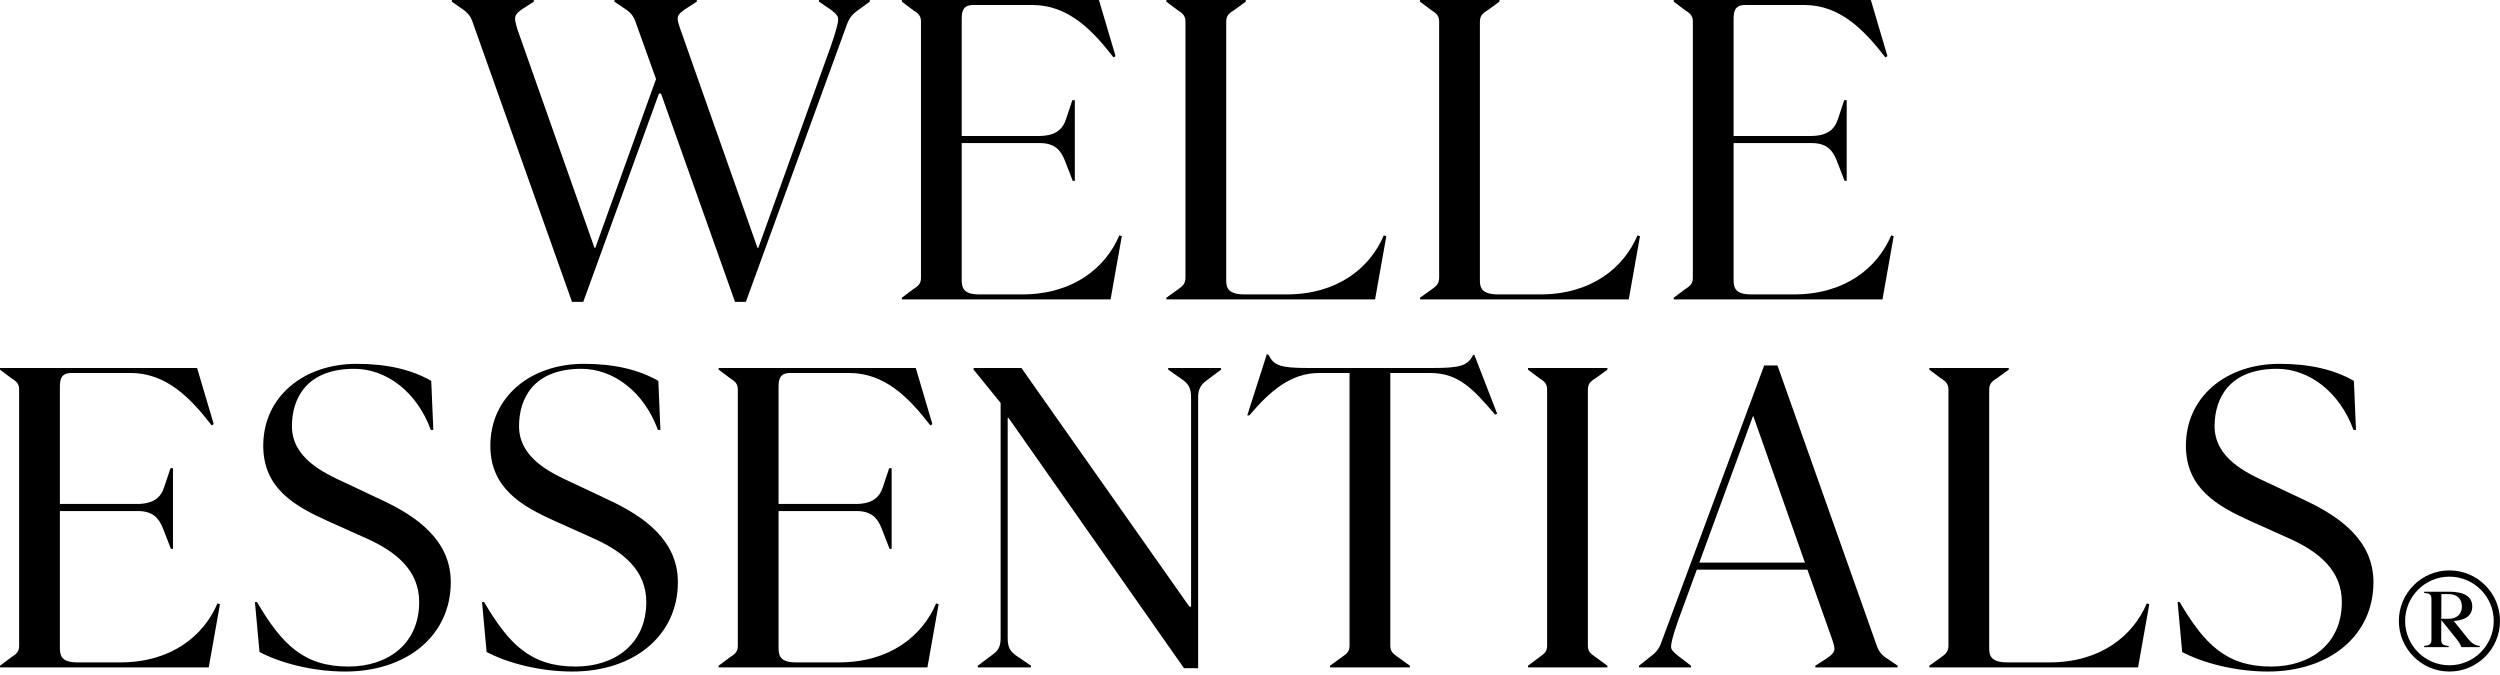
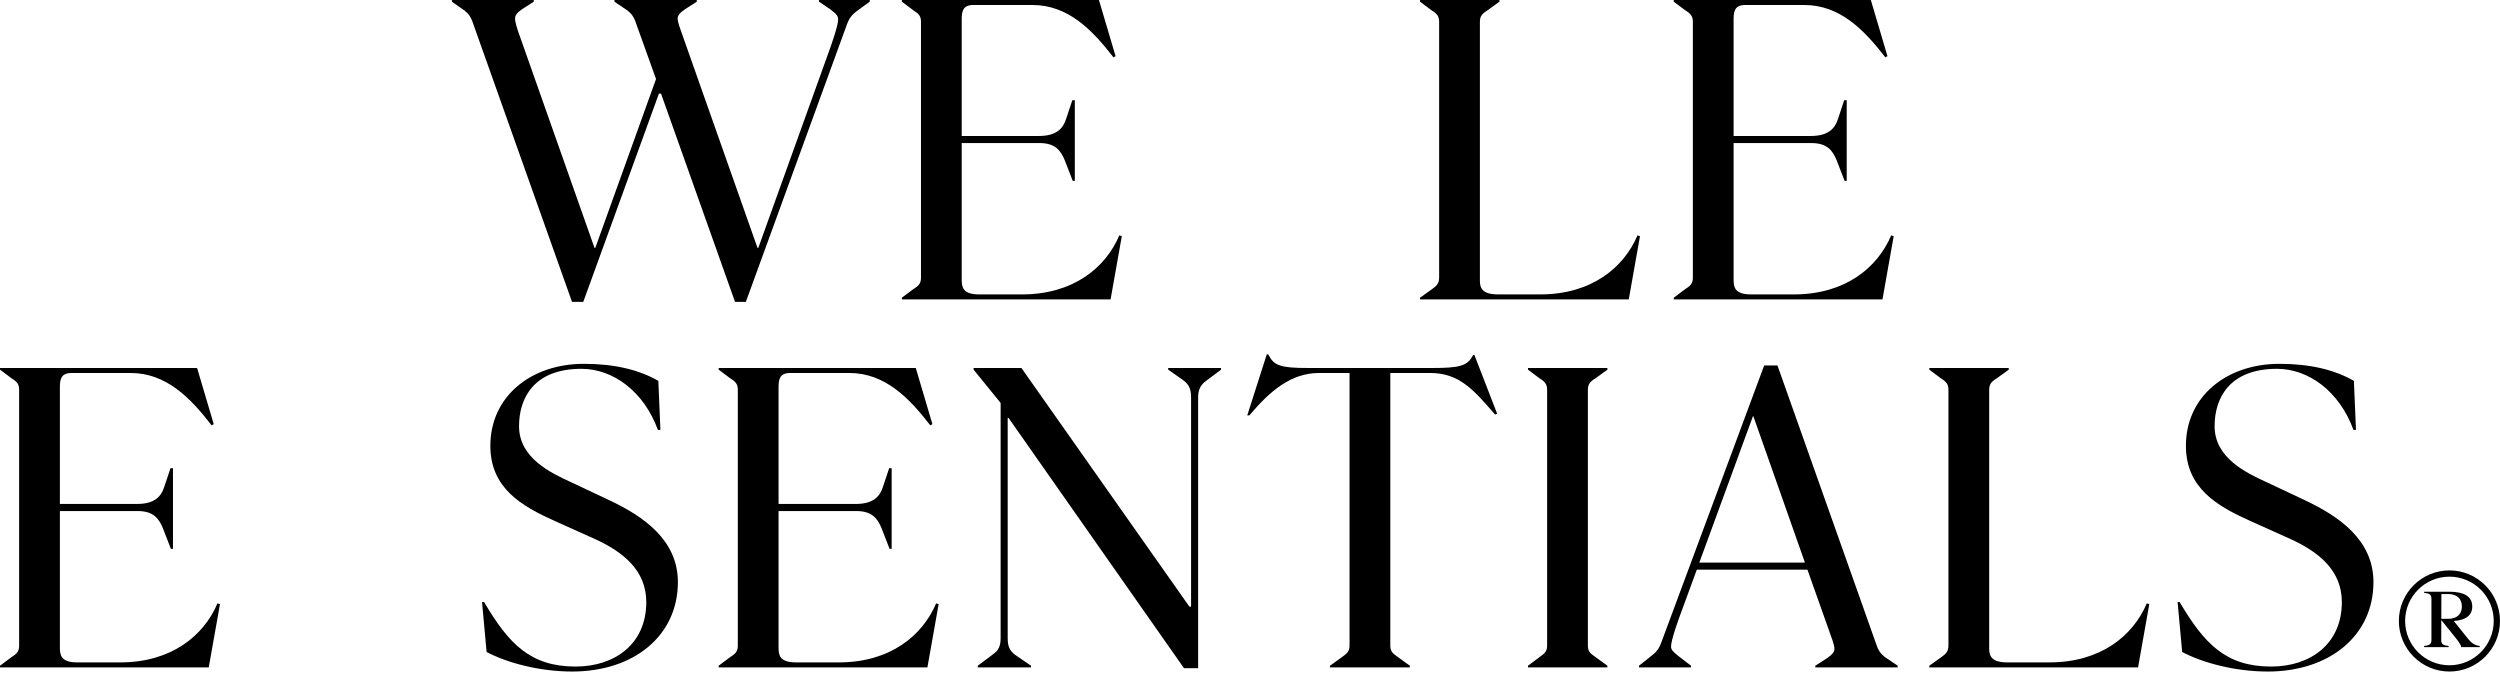
<svg xmlns="http://www.w3.org/2000/svg" width="300" height="81" viewBox="0 0 300 81" fill="currentColor">
  <path d="M55.72 1.249L54.223 0.202V0.002H64.053V0.202L62.656 1.1C62.008 1.549 61.807 1.849 61.807 2.247C61.807 2.647 62.106 3.595 62.256 3.994L71.338 29.741H71.438L78.724 9.483L76.378 2.947C76.078 1.998 75.78 1.649 75.281 1.249L73.733 0.202V0.002H83.614V0.202L82.216 1.1C81.567 1.549 81.318 1.849 81.318 2.247C81.318 2.647 81.668 3.595 81.817 3.994L90.898 29.741H90.998L99.431 6.289C99.58 5.891 100.578 3.146 100.578 2.348C100.578 1.998 100.479 1.748 99.68 1.15L98.283 0.202V0.002H104.371V0.202L102.924 1.249C102.475 1.599 101.976 1.949 101.626 2.947L89.501 36.228H88.204L79.322 11.23H79.072L69.991 36.228H68.643L56.817 2.947C56.518 1.998 56.219 1.649 55.72 1.249Z" />
  <path d="M108.221 35.728L109.619 34.68C110.267 34.282 110.517 33.982 110.517 33.334V2.596C110.517 1.948 110.267 1.648 109.619 1.248L108.221 0.201V0.001H131.873L133.868 6.737L133.62 6.887C131.074 3.594 128.181 0.6 123.89 0.6H116.803C115.557 0.6 115.406 1.349 115.406 2.296V16.318H124.637C126.683 16.318 127.531 15.519 127.931 14.272L128.679 12.027H128.978V21.707H128.73L127.782 19.262C127.283 18.014 126.583 17.167 124.738 17.167H115.406V33.533C115.406 34.431 115.506 35.33 117.503 35.33H122.641C128.78 35.33 132.672 32.136 134.318 28.244L134.617 28.343L133.27 35.928H108.221V35.728Z" />
-   <path d="M139.961 35.728L141.358 34.73C142.007 34.282 142.256 33.982 142.256 33.284V2.646C142.256 1.948 142.007 1.648 141.358 1.248L139.961 0.201V0.001H149.491V0.201L148.043 1.248C147.396 1.648 147.146 1.948 147.146 2.646V33.682C147.146 34.581 147.445 35.33 149.342 35.33H154.381C160.519 35.33 164.411 32.136 166.058 28.244L166.357 28.343L165.01 35.928H139.961V35.728Z" />
  <path d="M170.402 35.728L171.799 34.73C172.449 34.282 172.697 33.982 172.697 33.284V2.646C172.697 1.948 172.449 1.648 171.799 1.248L170.402 0.201V0.001H179.933V0.201L178.485 1.248C177.837 1.648 177.587 1.948 177.587 2.646V33.682C177.587 34.581 177.886 35.33 179.784 35.33H184.823C190.96 35.33 194.852 32.136 196.5 28.244L196.798 28.343L195.451 35.928H170.402V35.728Z" />
  <path d="M200.848 35.728L202.244 34.68C202.894 34.282 203.142 33.982 203.142 33.334V2.596C203.142 1.948 202.894 1.648 202.244 1.248L200.848 0.201V0.001H224.5L226.495 6.737L226.245 6.887C223.7 3.594 220.806 0.6 216.516 0.6H209.429C208.182 0.6 208.032 1.349 208.032 2.296V16.318H217.264C219.309 16.318 220.158 15.519 220.558 14.272L221.305 12.027H221.605V21.707H221.355L220.407 19.262C219.908 18.014 219.21 17.167 217.363 17.167H208.032V33.533C208.032 34.431 208.133 35.33 210.129 35.33H215.268C221.406 35.33 225.297 32.136 226.945 28.244L227.243 28.343L225.897 35.928H200.848V35.728Z" />
  <path d="M0 79.887L1.398 78.839C2.046 78.44 2.296 78.14 2.296 77.492V46.754C2.296 46.106 2.046 45.806 1.398 45.407L0 44.359V44.159H23.652L25.647 50.895L25.399 51.045C22.853 47.752 19.96 44.758 15.669 44.758H8.583C7.336 44.758 7.186 45.507 7.186 46.455V60.476H16.417C18.462 60.476 19.31 59.677 19.71 58.43L20.459 56.186H20.757V65.865H20.509L19.561 63.42C19.062 62.172 18.362 61.325 16.517 61.325H7.186V77.691C7.186 78.589 7.286 79.488 9.282 79.488H14.421C20.559 79.488 24.451 76.294 26.097 72.403L26.397 72.502L25.049 80.086H0V79.887Z" />
-   <path d="M31.14 78.24L30.592 72.251H30.841C33.785 77.241 36.38 79.986 41.819 79.986C46.509 79.986 50.301 77.292 50.301 72.251C50.301 68.459 47.557 66.264 44.215 64.717L39.324 62.521C35.333 60.725 31.589 58.58 31.589 53.49C31.589 47.601 36.43 43.66 42.817 43.66C46.459 43.66 49.403 44.359 51.748 45.705L51.999 51.593H51.699C50.003 46.953 46.31 44.258 42.517 44.258C36.83 44.258 35.032 47.751 35.032 51.144C35.032 54.937 38.776 56.732 41.419 57.93L45.86 60.026C50.003 61.972 54.094 64.816 54.094 69.856C54.094 76.293 48.804 80.584 41.419 80.584C37.477 80.584 33.585 79.536 31.14 78.24Z" />
  <path d="M58.393 78.24L57.844 72.251H58.094C61.038 77.241 63.631 79.986 69.07 79.986C73.762 79.986 77.554 77.292 77.554 72.251C77.554 68.459 74.809 66.264 71.467 64.717L66.575 62.521C62.584 60.725 58.842 58.58 58.842 53.49C58.842 47.601 63.682 43.66 70.069 43.66C73.712 43.66 76.656 44.359 79.001 45.705L79.25 51.593H78.951C77.255 46.953 73.561 44.258 69.77 44.258C64.081 44.258 62.285 47.751 62.285 51.144C62.285 54.937 66.028 56.732 68.671 57.93L73.113 60.026C77.255 61.972 81.346 64.816 81.346 69.856C81.346 76.293 76.057 80.584 68.671 80.584C64.73 80.584 60.838 79.536 58.393 78.24Z" />
  <path d="M86.24 79.887L87.638 78.839C88.287 78.44 88.537 78.14 88.537 77.492V46.754C88.537 46.106 88.287 45.806 87.638 45.407L86.24 44.359V44.159H109.893L111.889 50.895L111.639 51.045C109.095 47.752 106.201 44.758 101.909 44.758H94.824C93.576 44.758 93.427 45.507 93.427 46.455V60.476H102.658C104.704 60.476 105.552 59.677 105.951 58.43L106.7 56.186H106.999V65.865H106.749L105.801 63.42C105.302 62.172 104.604 61.325 102.758 61.325H93.427V77.691C93.427 78.589 93.526 79.488 95.522 79.488H100.662C106.799 79.488 110.691 76.294 112.337 72.403L112.637 72.502L111.289 80.086H86.24V79.887Z" />
  <path d="M121.022 50.146H120.923V76.592C120.923 77.59 121.173 78.089 121.822 78.588L123.718 79.886V80.085H117.331V79.886L119.127 78.539C119.776 78.089 120.075 77.59 120.075 76.592V48.349L116.832 44.359V44.158H122.57L142.729 72.8H142.929V47.651C142.929 46.703 142.678 46.154 142.03 45.655L140.183 44.359V44.158H146.522V44.359L144.725 45.705C144.125 46.154 143.777 46.703 143.777 47.651V80.186H142.08L121.022 50.146Z" />
  <path d="M159.599 79.887L161.047 78.839C161.695 78.39 161.945 78.14 161.945 77.442V44.758H158.302C154.909 44.758 152.414 46.903 149.919 49.847H149.67L152.016 42.513L152.215 42.563C152.863 43.861 153.612 44.159 156.956 44.159H171.874C175.169 44.159 176.117 43.91 176.765 42.613L176.914 42.563L179.659 49.648L179.409 49.748C176.864 46.804 175.119 44.758 171.625 44.758H166.836V77.442C166.836 78.14 167.084 78.39 167.734 78.839L169.181 79.887V80.086H159.599V79.887Z" />
  <path d="M183.357 79.887L184.755 78.839C185.404 78.39 185.654 78.14 185.654 77.442V46.804C185.654 46.106 185.404 45.806 184.755 45.407L183.357 44.359V44.159H192.889V44.359L191.442 45.407C190.793 45.806 190.544 46.106 190.544 46.804V77.442C190.544 78.14 190.793 78.39 191.442 78.839L192.889 79.887V80.086H183.357V79.887Z" />
  <path d="M216.591 67.509L210.403 49.946H210.353L203.918 67.509H216.591ZM196.682 79.885L198.129 78.737C198.577 78.387 199.026 78.039 199.377 77.041L211.701 43.858H213.297L225.073 77.09C225.374 78.039 225.623 78.387 226.172 78.837L227.719 79.885V80.084H217.838V79.885L219.236 78.987C219.885 78.538 220.134 78.238 220.134 77.838C220.134 77.439 219.785 76.492 219.635 76.092L216.891 68.358H203.618L201.622 73.797C201.471 74.196 200.524 76.792 200.524 77.589C200.524 77.939 200.724 78.188 201.422 78.737L202.919 79.885V80.084H196.682V79.885Z" />
  <path d="M231.518 79.887L232.916 78.888C233.564 78.44 233.814 78.14 233.814 77.442V46.804C233.814 46.106 233.564 45.806 232.916 45.407L231.518 44.359V44.159H241.049V44.359L239.602 45.407C238.953 45.806 238.704 46.106 238.704 46.804V77.84C238.704 78.74 239.003 79.488 240.899 79.488H245.939C252.076 79.488 255.969 76.294 257.615 72.403L257.914 72.502L256.567 80.086H231.518V79.887Z" />
  <path d="M261.861 78.24L261.312 72.251H261.561C264.505 77.241 267.1 79.986 272.54 79.986C277.229 79.986 281.021 77.292 281.021 72.251C281.021 68.459 278.277 66.264 274.934 64.717L270.044 62.521C266.052 60.725 262.309 58.58 262.309 53.49C262.309 47.601 267.15 43.66 273.537 43.66C277.179 43.66 280.123 44.359 282.468 45.705L282.718 51.593H282.419C280.722 46.953 277.031 44.258 273.237 44.258C267.549 44.258 265.752 47.751 265.752 51.144C265.752 54.937 269.495 56.732 272.139 57.93L276.581 60.026C280.722 61.972 284.814 64.816 284.814 69.856C284.814 76.293 279.525 80.584 272.139 80.584C268.198 80.584 264.305 79.536 261.861 78.24Z" />
  <path d="M292.967 71.284L292.957 74.26H293.783C294.858 74.26 295.426 73.663 295.426 72.777C295.426 71.881 294.868 71.284 293.783 71.284H292.967ZM297.566 77.515V77.654H295.356C295.326 77.465 295.177 77.196 294.798 76.699L292.957 74.409L292.947 76.808C292.947 77.326 293.226 77.455 293.833 77.515V77.654H290.896V77.515C291.494 77.455 291.772 77.326 291.772 76.808V71.841C291.772 71.334 291.494 71.194 290.896 71.145V71.005H293.893C295.605 71.005 296.67 71.523 296.67 72.777C296.67 73.891 295.834 74.419 294.45 74.519L296.152 76.639C296.6 77.196 296.999 77.445 297.566 77.515Z" />
  <path d="M293.931 69.199C290.999 69.199 288.615 71.584 288.615 74.516C288.615 77.448 290.999 79.833 293.931 79.833C296.863 79.833 299.248 77.448 299.248 74.516C299.248 71.584 296.863 69.199 293.931 69.199ZM293.931 80.584C290.585 80.584 287.863 77.862 287.863 74.516C287.863 71.17 290.585 68.448 293.931 68.448C297.278 68.448 300 71.17 300 74.516C300 77.862 297.278 80.584 293.931 80.584Z" />
</svg>